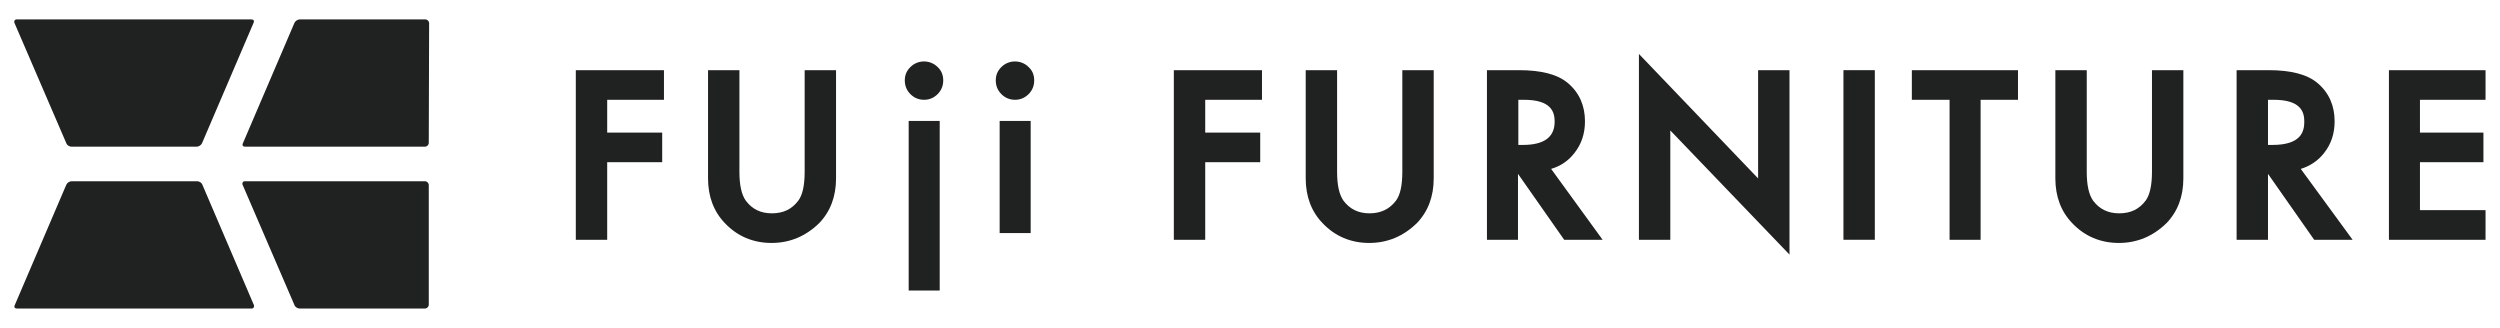
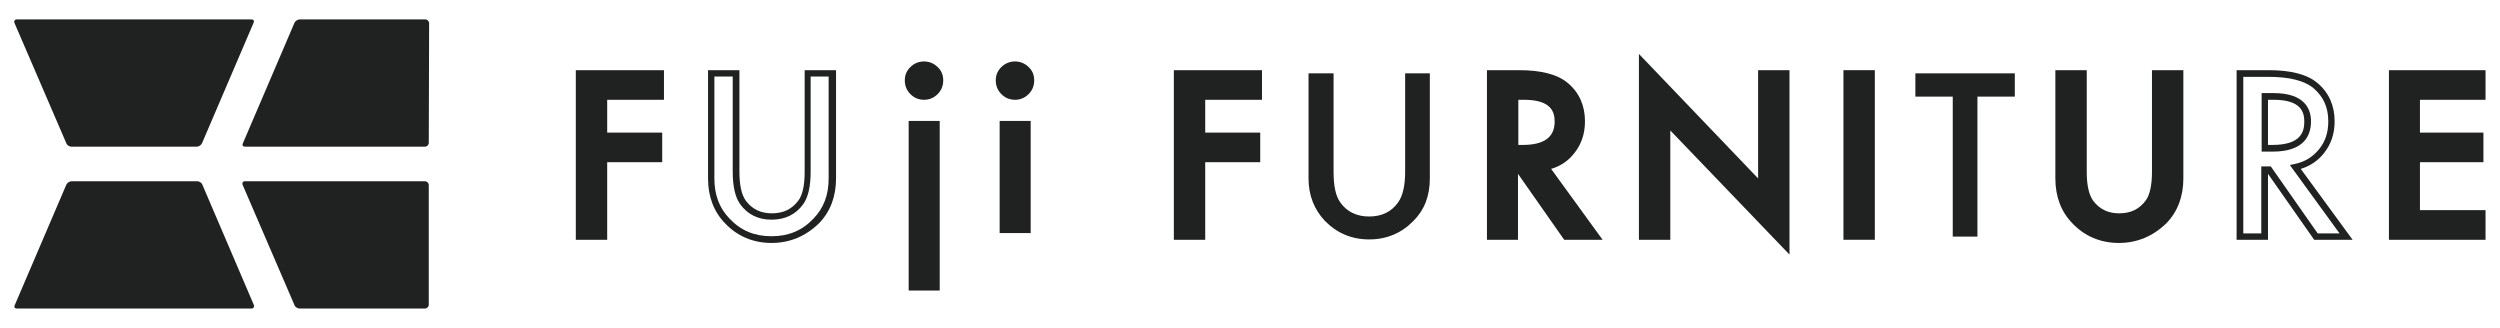
<svg xmlns="http://www.w3.org/2000/svg" version="1.1" id="レイヤー_1" x="0px" y="0px" viewBox="0 0 709 93" enable-background="new 0 0 709 93" xml:space="preserve">
  <g>
    <g>
      <path fill="#202121" d="M18.8,52.4c0.2-0.5,0.9-1,1.5-1h35.6c0.6,0,1.3,0.4,1.5,1L72,86.5c0.2,0.5-0.1,1-0.6,1H4.8    c-0.6,0-0.9-0.4-0.6-1L18.8,52.4" />
      <path fill="#202121" d="M57.3,40.6c-0.2,0.5-0.9,1-1.5,1H20.3c-0.6,0-1.3-0.4-1.5-1L4.1,6.5c-0.2-0.5,0.1-1,0.6-1h66.6    c0.6,0,0.9,0.4,0.6,1L57.3,40.6" />
      <path fill="#202121" d="M121.6,86.4c0,0.6-0.5,1.1-1.1,1.1H85c-0.6,0-1.3-0.4-1.5-1L68.8,52.4c-0.2-0.5,0.1-1,0.6-1h51.1    c0.6,0,1.1,0.5,1.1,1.1L121.6,86.4" />
      <path fill="#202121" d="M121.6,40.5c0,0.6-0.5,1.1-1.1,1.1H69.5c-0.6,0-0.9-0.4-0.6-1L83.5,6.5c0.2-0.5,0.9-1,1.5-1h35.6    c0.6,0,1.1,0.5,1.1,1.1L121.6,40.5" />
      <polyline fill="#202121" points="187.4,27.4 171.3,27.4 171.3,38.5 186.9,38.5 186.9,45.1 171.3,45.1 171.3,67.1 164.3,67.1     164.3,20.8 187.4,20.8 187.4,27.4   " />
      <path fill="#202121" d="M172.2,68h-8.9V19.9h25v8.4h-16.1v9.3h15.6V46h-15.6V68 M165.2,66.2h5.1v-22h15.6v-4.7h-15.6v-13h16.1    v-4.7h-21.3V66.2z" />
-       <path fill="#202121" d="M208.6,20.8v27.9c0,4,0.6,6.9,1.9,8.7c1.9,2.7,4.7,4,8.2,4c3.5,0,6.3-1.3,8.2-4c1.3-1.8,2-4.7,2-8.7V20.8    h7v29.8c0,4.9-1.5,8.9-4.6,12c-3.4,3.5-7.6,5.3-12.6,5.3c-5,0-9.2-1.8-12.6-5.3c-3-3.2-4.6-7.2-4.6-12V20.8H208.6" />
      <path fill="#202121" d="M218.8,68.9c-5.2,0-9.7-1.9-13.2-5.6c-3.2-3.3-4.8-7.6-4.8-12.7V19.9h8.9v28.8c0,3.8,0.6,6.5,1.8,8.2    c1.8,2.4,4.2,3.6,7.4,3.6c3.3,0,5.7-1.2,7.5-3.6c1.2-1.6,1.8-4.3,1.8-8.2V19.9h8.9v30.7c0,5.1-1.6,9.4-4.8,12.7    C228.5,67,224,68.9,218.8,68.9 M202.6,21.7v28.9c0,4.7,1.4,8.4,4.3,11.4c3.2,3.4,7.1,5,11.9,5c4.8,0,8.7-1.6,11.9-5    c2.9-3,4.3-6.7,4.3-11.4V21.7h-5.1v26.9c0,4.3-0.7,7.3-2.1,9.3c-2.1,2.9-5.1,4.4-9,4.4c-3.8,0-6.8-1.5-8.9-4.4    c-1.4-2-2.1-5-2.1-9.3V21.7H202.6z" />
      <polyline fill="#202121" points="357,27.4 340.8,27.4 340.8,38.5 356.4,38.5 356.4,45.1 340.8,45.1 340.8,67.1 333.8,67.1     333.8,20.8 357,20.8 357,27.4   " />
      <path fill="#202121" d="M341.7,68h-8.8V19.9h25v8.4h-16.1v9.3h15.6V46h-15.6V68 M334.8,66.2h5.1v-22h15.6v-4.7h-15.6v-13H356v-4.7    h-21.3V66.2z" />
      <path fill="#202121" d="M378.2,20.8v27.9c0,4,0.6,6.9,1.9,8.7c1.9,2.7,4.7,4,8.2,4c3.5,0,6.3-1.3,8.2-4c1.3-1.8,2-4.7,2-8.7V20.8    h7v29.8c0,4.9-1.5,8.9-4.6,12c-3.4,3.5-7.6,5.3-12.6,5.3s-9.2-1.8-12.6-5.3c-3-3.2-4.6-7.2-4.6-12V20.8H378.2" />
-       <path fill="#202121" d="M388.3,68.9c-5.2,0-9.7-1.9-13.2-5.6c-3.2-3.3-4.8-7.6-4.8-12.7V19.9h8.9v28.8c0,3.8,0.6,6.5,1.8,8.2    c1.8,2.4,4.2,3.6,7.4,3.6c3.2,0,5.7-1.2,7.5-3.6c1.2-1.6,1.8-4.3,1.8-8.2V19.9h8.9v30.7c0,5.1-1.6,9.4-4.8,12.7    C398,67,393.5,68.9,388.3,68.9 M372.1,21.7v28.9c0,4.7,1.4,8.4,4.3,11.4c3.2,3.4,7.1,5,11.9,5c4.8,0,8.7-1.6,11.9-5    c2.9-3,4.3-6.7,4.3-11.4V21.7h-5.1v26.9c0,4.3-0.7,7.3-2.1,9.3c-2.1,2.9-5.1,4.4-9,4.4c-3.8,0-6.8-1.5-8.9-4.4    c-1.4-2-2.1-5.1-2.1-9.3V21.7H372.1z" />
      <path fill="#202121" d="M438.4,47.4l14.3,19.7h-8.5l-13.2-19h-1.3v19h-7V20.8h8.2c6.1,0,10.5,1.1,13.2,3.4c3,2.6,4.5,5.9,4.5,10.1    c0,3.3-0.9,6.1-2.8,8.5C443.9,45.2,441.5,46.7,438.4,47.4 M429.7,42.1h2.2c6.6,0,9.9-2.5,9.9-7.6c0-4.7-3.2-7.1-9.7-7.1h-2.5V42.1    z" />
      <path fill="#202121" d="M454.5,68h-10.9l-13.1-18.7V68h-8.8V19.9h9.1c6.3,0,11,1.2,13.9,3.7c3.2,2.7,4.8,6.4,4.8,10.8    c0,3.5-1,6.5-3,9c-1.7,2.2-3.9,3.7-6.6,4.5L454.5,68 M444.7,66.2h6.2l-14.1-19.4l1.4-0.3c2.9-0.6,5.2-2,6.9-4.2    c1.8-2.2,2.6-4.8,2.6-7.9c0-3.9-1.4-7-4.2-9.4c-2.5-2.1-6.8-3.2-12.6-3.2h-7.3v44.4h5.1V47.2h2.7L444.7,66.2z M431.9,43h-3.2V26.4    h3.4c8.8,0,10.6,4.4,10.6,8C442.8,38.4,440.9,43,431.9,43z M430.6,41.1h1.3c6,0,9-2.2,9-6.6c0-2.7-0.9-6.2-8.7-6.2h-1.6V41.1z" />
      <polyline fill="#202121" points="465.8,67.1 465.8,17.6 499.6,53 499.6,20.8 506.6,20.8 506.6,69.9 472.8,34.7 472.8,67.1     465.8,67.1   " />
      <path fill="#202121" d="M507.5,72.2L473.7,37v31h-8.9V15.3l33.8,35.3V19.9h8.9V72.2 M471.9,32.4l33.8,35.2V21.7h-5.1v33.6    L466.7,20v46.2h5.1V32.4z" />
      <rect x="523.8" y="20.8" fill="#202121" width="7" height="46.3" />
      <path fill="#202121" d="M531.7,68h-8.9V19.9h8.9V68z M524.7,66.2h5.1V21.7h-5.1V66.2z" />
      <polyline fill="#202121" points="560.8,27.4 560.8,67.1 553.8,67.1 553.8,27.4 543.2,27.4 543.2,20.8 571.4,20.8 571.4,27.4     560.8,27.4   " />
-       <path fill="#202121" d="M561.7,68h-8.8V28.3h-10.7v-8.4h30.1v8.4h-10.6V68 M554.8,66.2h5.1V26.4h10.6v-4.7h-26.4v4.7h10.6V66.2z" />
      <path fill="#202121" d="M590.8,20.8v27.9c0,4,0.6,6.9,1.9,8.7c1.9,2.7,4.7,4,8.2,4c3.5,0,6.3-1.3,8.2-4c1.3-1.8,1.9-4.7,1.9-8.7    V20.8h7v29.8c0,4.9-1.5,8.9-4.6,12c-3.4,3.5-7.6,5.3-12.6,5.3s-9.2-1.8-12.6-5.3c-3-3.2-4.6-7.2-4.6-12V20.8H590.8" />
      <path fill="#202121" d="M600.9,68.9c-5.2,0-9.7-1.9-13.2-5.6c-3.2-3.3-4.8-7.6-4.8-12.7V19.9h8.9v28.8c0,3.8,0.6,6.5,1.8,8.2    c1.8,2.4,4.2,3.6,7.4,3.6c3.3,0,5.7-1.2,7.5-3.6c1.2-1.6,1.8-4.4,1.8-8.2V19.9h8.9v30.7c0,5.1-1.6,9.4-4.8,12.7    C610.6,67,606.1,68.9,600.9,68.9 M584.7,21.7v28.9c0,4.6,1.4,8.4,4.3,11.4c3.2,3.4,7.1,5,11.9,5c4.8,0,8.7-1.6,11.9-5    c2.9-3,4.3-6.7,4.3-11.4V21.7H612v26.9c0,4.3-0.7,7.3-2.1,9.3c-2.1,2.9-5.1,4.4-9,4.4c-3.8,0-6.8-1.5-8.9-4.4    c-1.4-2-2.1-5.1-2.1-9.3V21.7H584.7z" />
-       <path fill="#202121" d="M651,47.4l14.3,19.7h-8.5l-13.2-19h-1.3v19h-7V20.8h8.2c6.1,0,10.5,1.1,13.2,3.4c3,2.6,4.5,5.9,4.5,10.1    c0,3.3-0.9,6.1-2.8,8.5C656.5,45.2,654.1,46.7,651,47.4 M642.3,42.1h2.2c6.6,0,9.9-2.5,9.9-7.6c0-4.7-3.2-7.1-9.6-7.1h-2.5V42.1z" />
      <path fill="#202121" d="M667.2,68h-10.9l-13.1-18.7V68h-8.9V19.9h9.1c6.3,0,11,1.2,13.9,3.7c3.2,2.7,4.8,6.4,4.8,10.8    c0,3.5-1,6.5-3,9c-1.7,2.2-4,3.7-6.6,4.5L667.2,68 M657.3,66.2h6.2l-14.1-19.4l1.4-0.3c2.9-0.6,5.1-2,6.9-4.2    c1.8-2.2,2.6-4.8,2.6-7.9c0-4-1.4-7-4.2-9.4c-2.5-2.1-6.8-3.2-12.6-3.2h-7.3v44.4h5.1V47.2h2.7L657.3,66.2z M644.5,43h-3.1V26.4    h3.4c8.7,0,10.6,4.4,10.6,8C655.4,38.4,653.5,43,644.5,43z M643.2,41.1h1.3c8.1,0,9-3.8,9-6.6c0-2.7-0.9-6.2-8.7-6.2h-1.6V41.1z" />
      <polyline fill="#202121" points="704,27.4 685.4,27.4 685.4,38.5 703.4,38.5 703.4,45.1 685.4,45.1 685.4,60.5 704,60.5 704,67.1     678.4,67.1 678.4,20.8 704,20.8 704,27.4   " />
      <path fill="#202121" d="M704.9,68h-27.4V19.9h27.4v8.4h-18.6v9.3h18V46h-18v13.6h18.6V68 M679.4,66.2H703v-4.7h-18.6V44.1h18v-4.7    h-18v-13H703v-4.7h-23.7V66.2z" />
      <path fill="#202121" d="M257.6,22.8c0-1.2,0.4-2.3,1.3-3.1c0.9-0.9,1.9-1.3,3.2-1.3c1.2,0,2.3,0.4,3.2,1.3    c0.9,0.9,1.3,1.9,1.3,3.2c0,1.3-0.4,2.3-1.3,3.2c-0.9,0.9-1.9,1.3-3.2,1.3c-1.2,0-2.3-0.4-3.2-1.3C258.1,25.1,257.6,24,257.6,22.8     M258.7,35.2h6.9v46.3h-6.9V35.2z" />
      <path fill="#202121" d="M266.5,82.4h-8.8V34.3h8.8V82.4z M259.6,80.6h5.1V36.2h-5.1V80.6z M262.1,28.3c-1.5,0-2.8-0.5-3.9-1.6    c-1.1-1.1-1.6-2.4-1.6-3.9c0-1.5,0.5-2.7,1.6-3.8c2.1-2.1,5.6-2.1,7.7,0c1.1,1,1.6,2.3,1.6,3.8c0,1.5-0.5,2.8-1.6,3.9    C264.9,27.7,263.6,28.3,262.1,28.3z M262.1,19.2c-1,0-1.8,0.3-2.5,1c-0.7,0.7-1.1,1.5-1.1,2.5c0,1,0.3,1.9,1.1,2.6    c1.4,1.4,3.7,1.4,5,0c0.7-0.7,1.1-1.5,1.1-2.5c0-1-0.3-1.8-1-2.5C263.9,19.6,263.1,19.2,262.1,19.2z" />
      <path fill="#202121" d="M283.4,22.8c0-1.2,0.4-2.3,1.3-3.1c0.9-0.9,1.9-1.3,3.2-1.3c1.2,0,2.3,0.4,3.2,1.3    c0.9,0.9,1.3,1.9,1.3,3.2c0,1.3-0.4,2.3-1.3,3.2c-0.9,0.9-1.9,1.3-3.2,1.3c-1.3,0-2.3-0.4-3.2-1.3C283.8,25.1,283.4,24,283.4,22.8     M284.4,35.2h6.9v30h-6.9V35.2z" />
      <path fill="#202121" d="M292.3,66.1h-8.8V34.3h8.8V66.1z M285.4,64.3h5.1V36.2h-5.1V64.3z M287.9,28.3c-1.5,0-2.8-0.5-3.9-1.6    c-1.1-1.1-1.6-2.4-1.6-3.9c0-1.5,0.5-2.7,1.6-3.8c2.1-2.1,5.6-2.1,7.7,0c1.1,1,1.6,2.3,1.6,3.8c0,1.5-0.5,2.8-1.6,3.9    C290.7,27.7,289.4,28.3,287.9,28.3z M287.9,19.2c-1,0-1.8,0.3-2.5,1c-0.7,0.7-1.1,1.5-1.1,2.5c0,1,0.3,1.9,1.1,2.6    c1.4,1.4,3.7,1.4,5,0c0.7-0.7,1.1-1.5,1.1-2.5c0-1-0.3-1.8-1-2.5C289.7,19.6,288.9,19.2,287.9,19.2z" />
    </g>
  </g>
</svg>